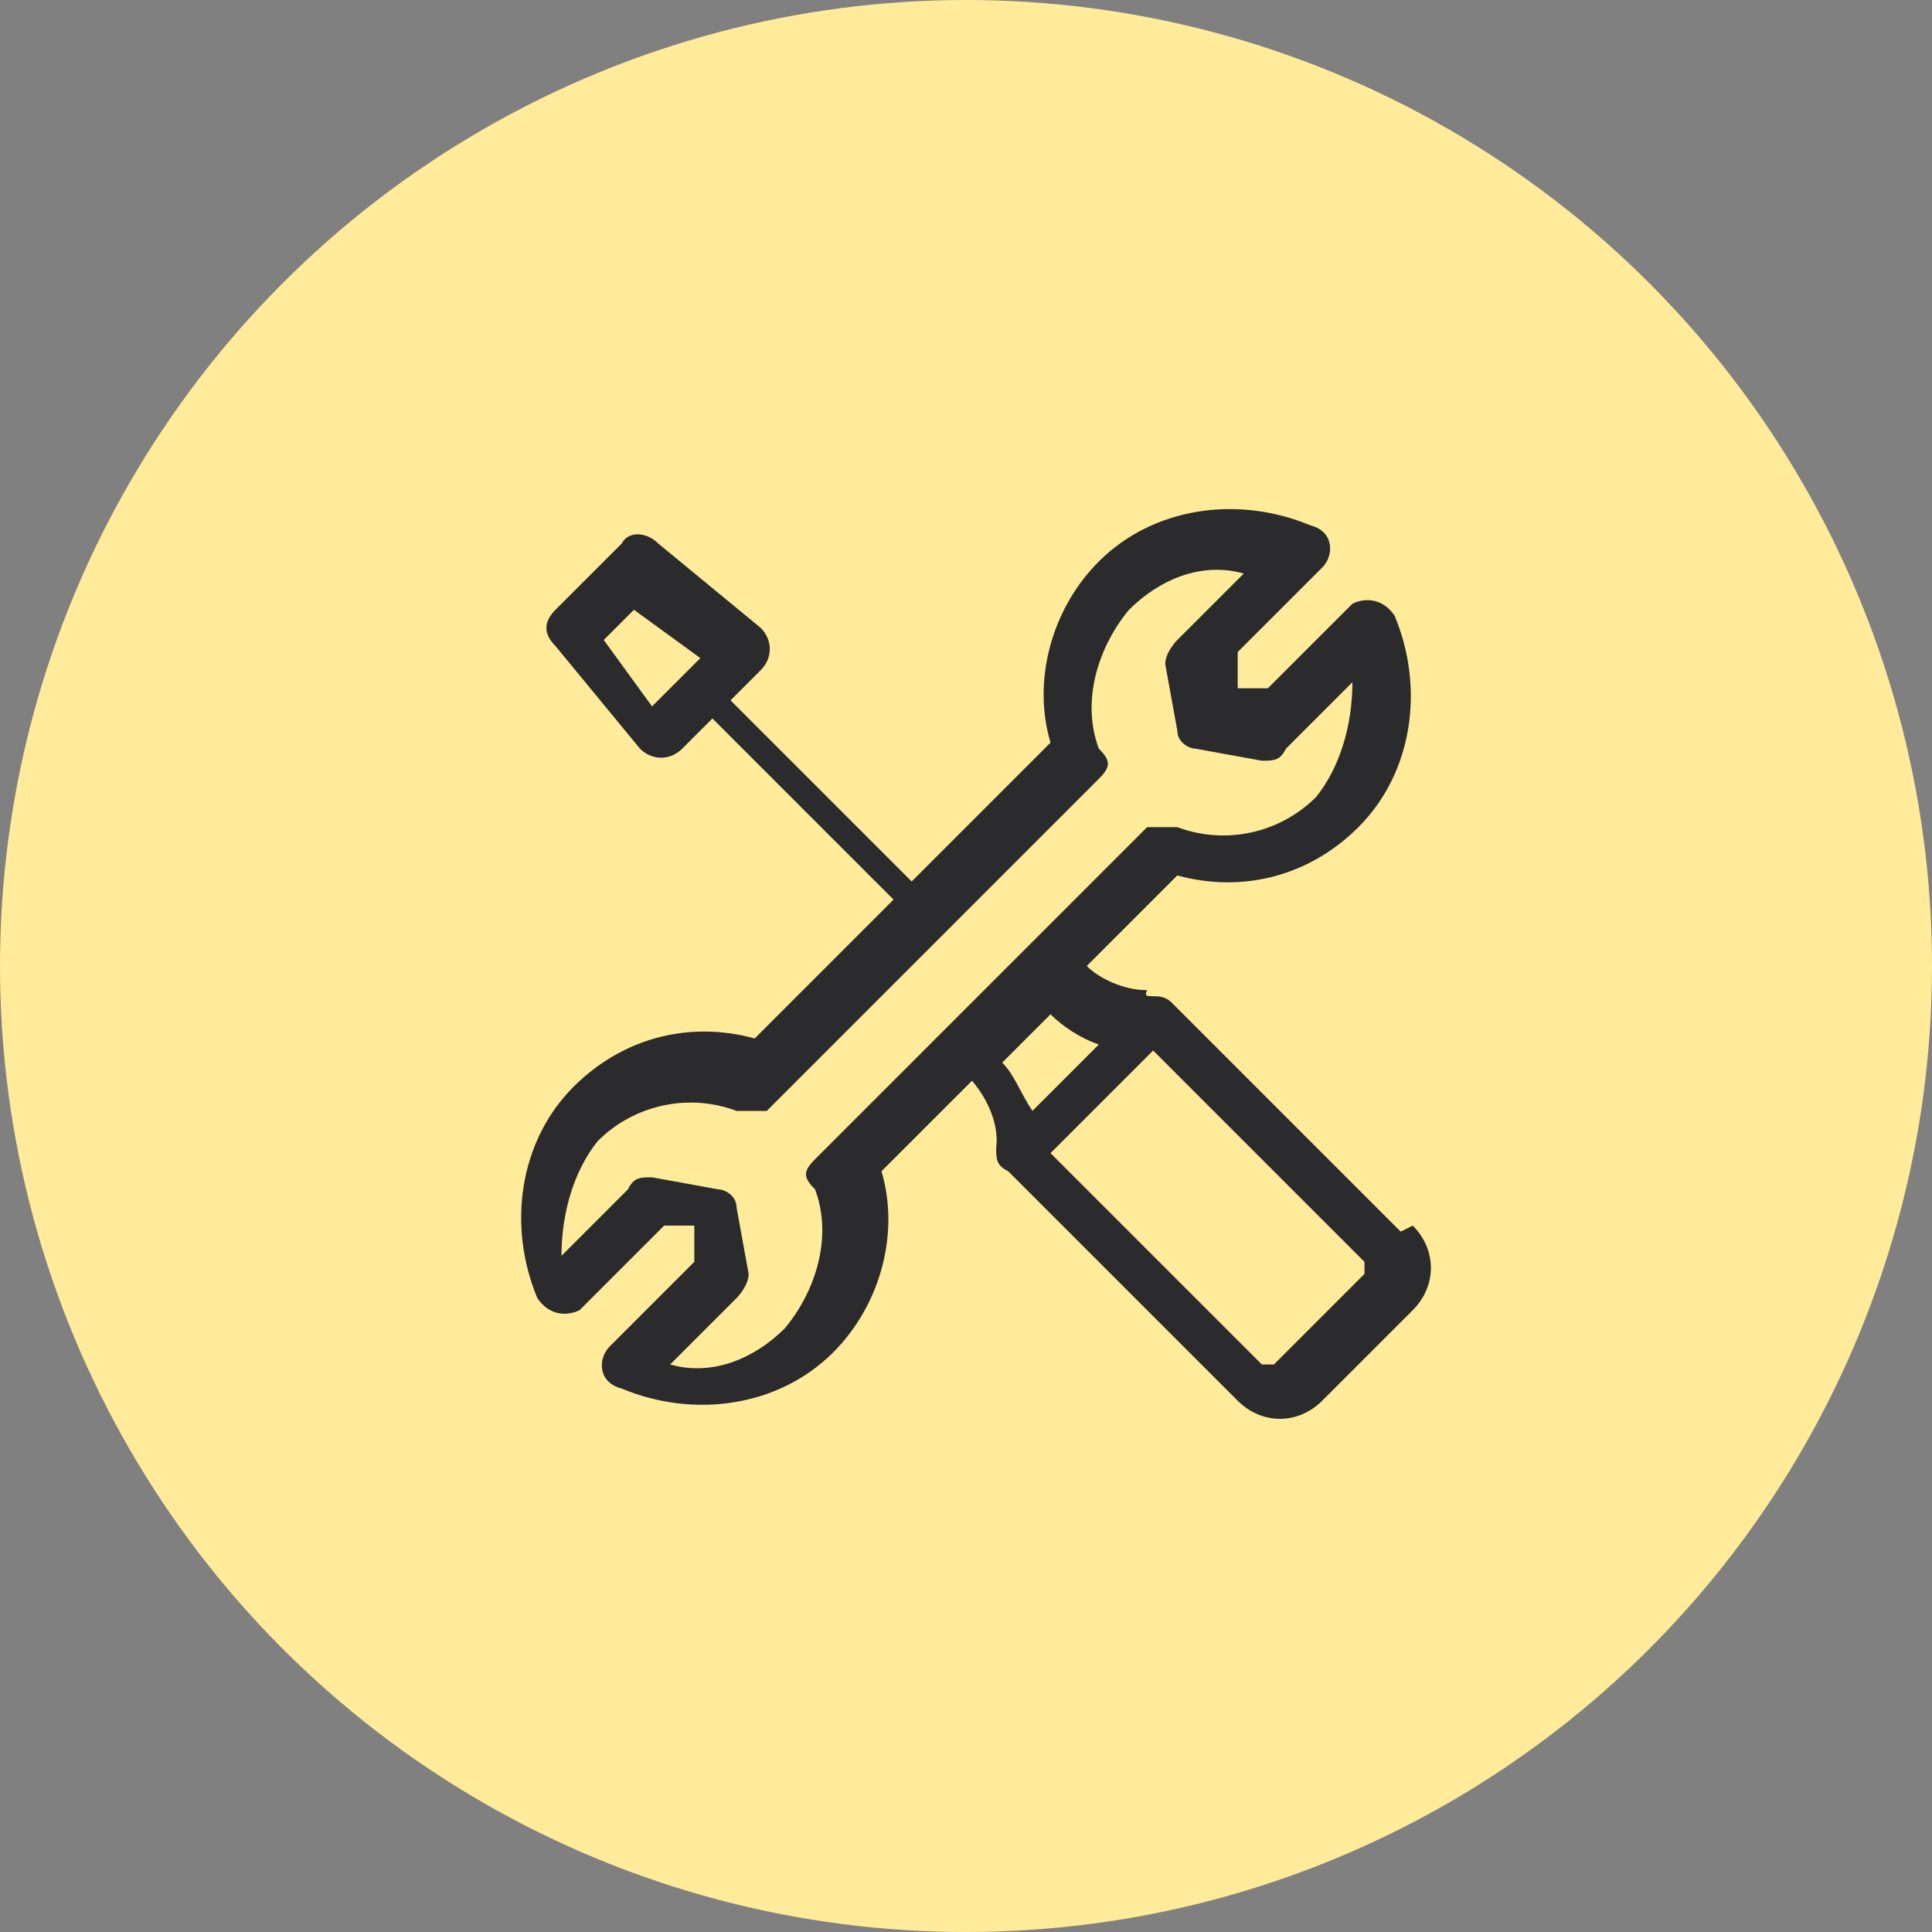
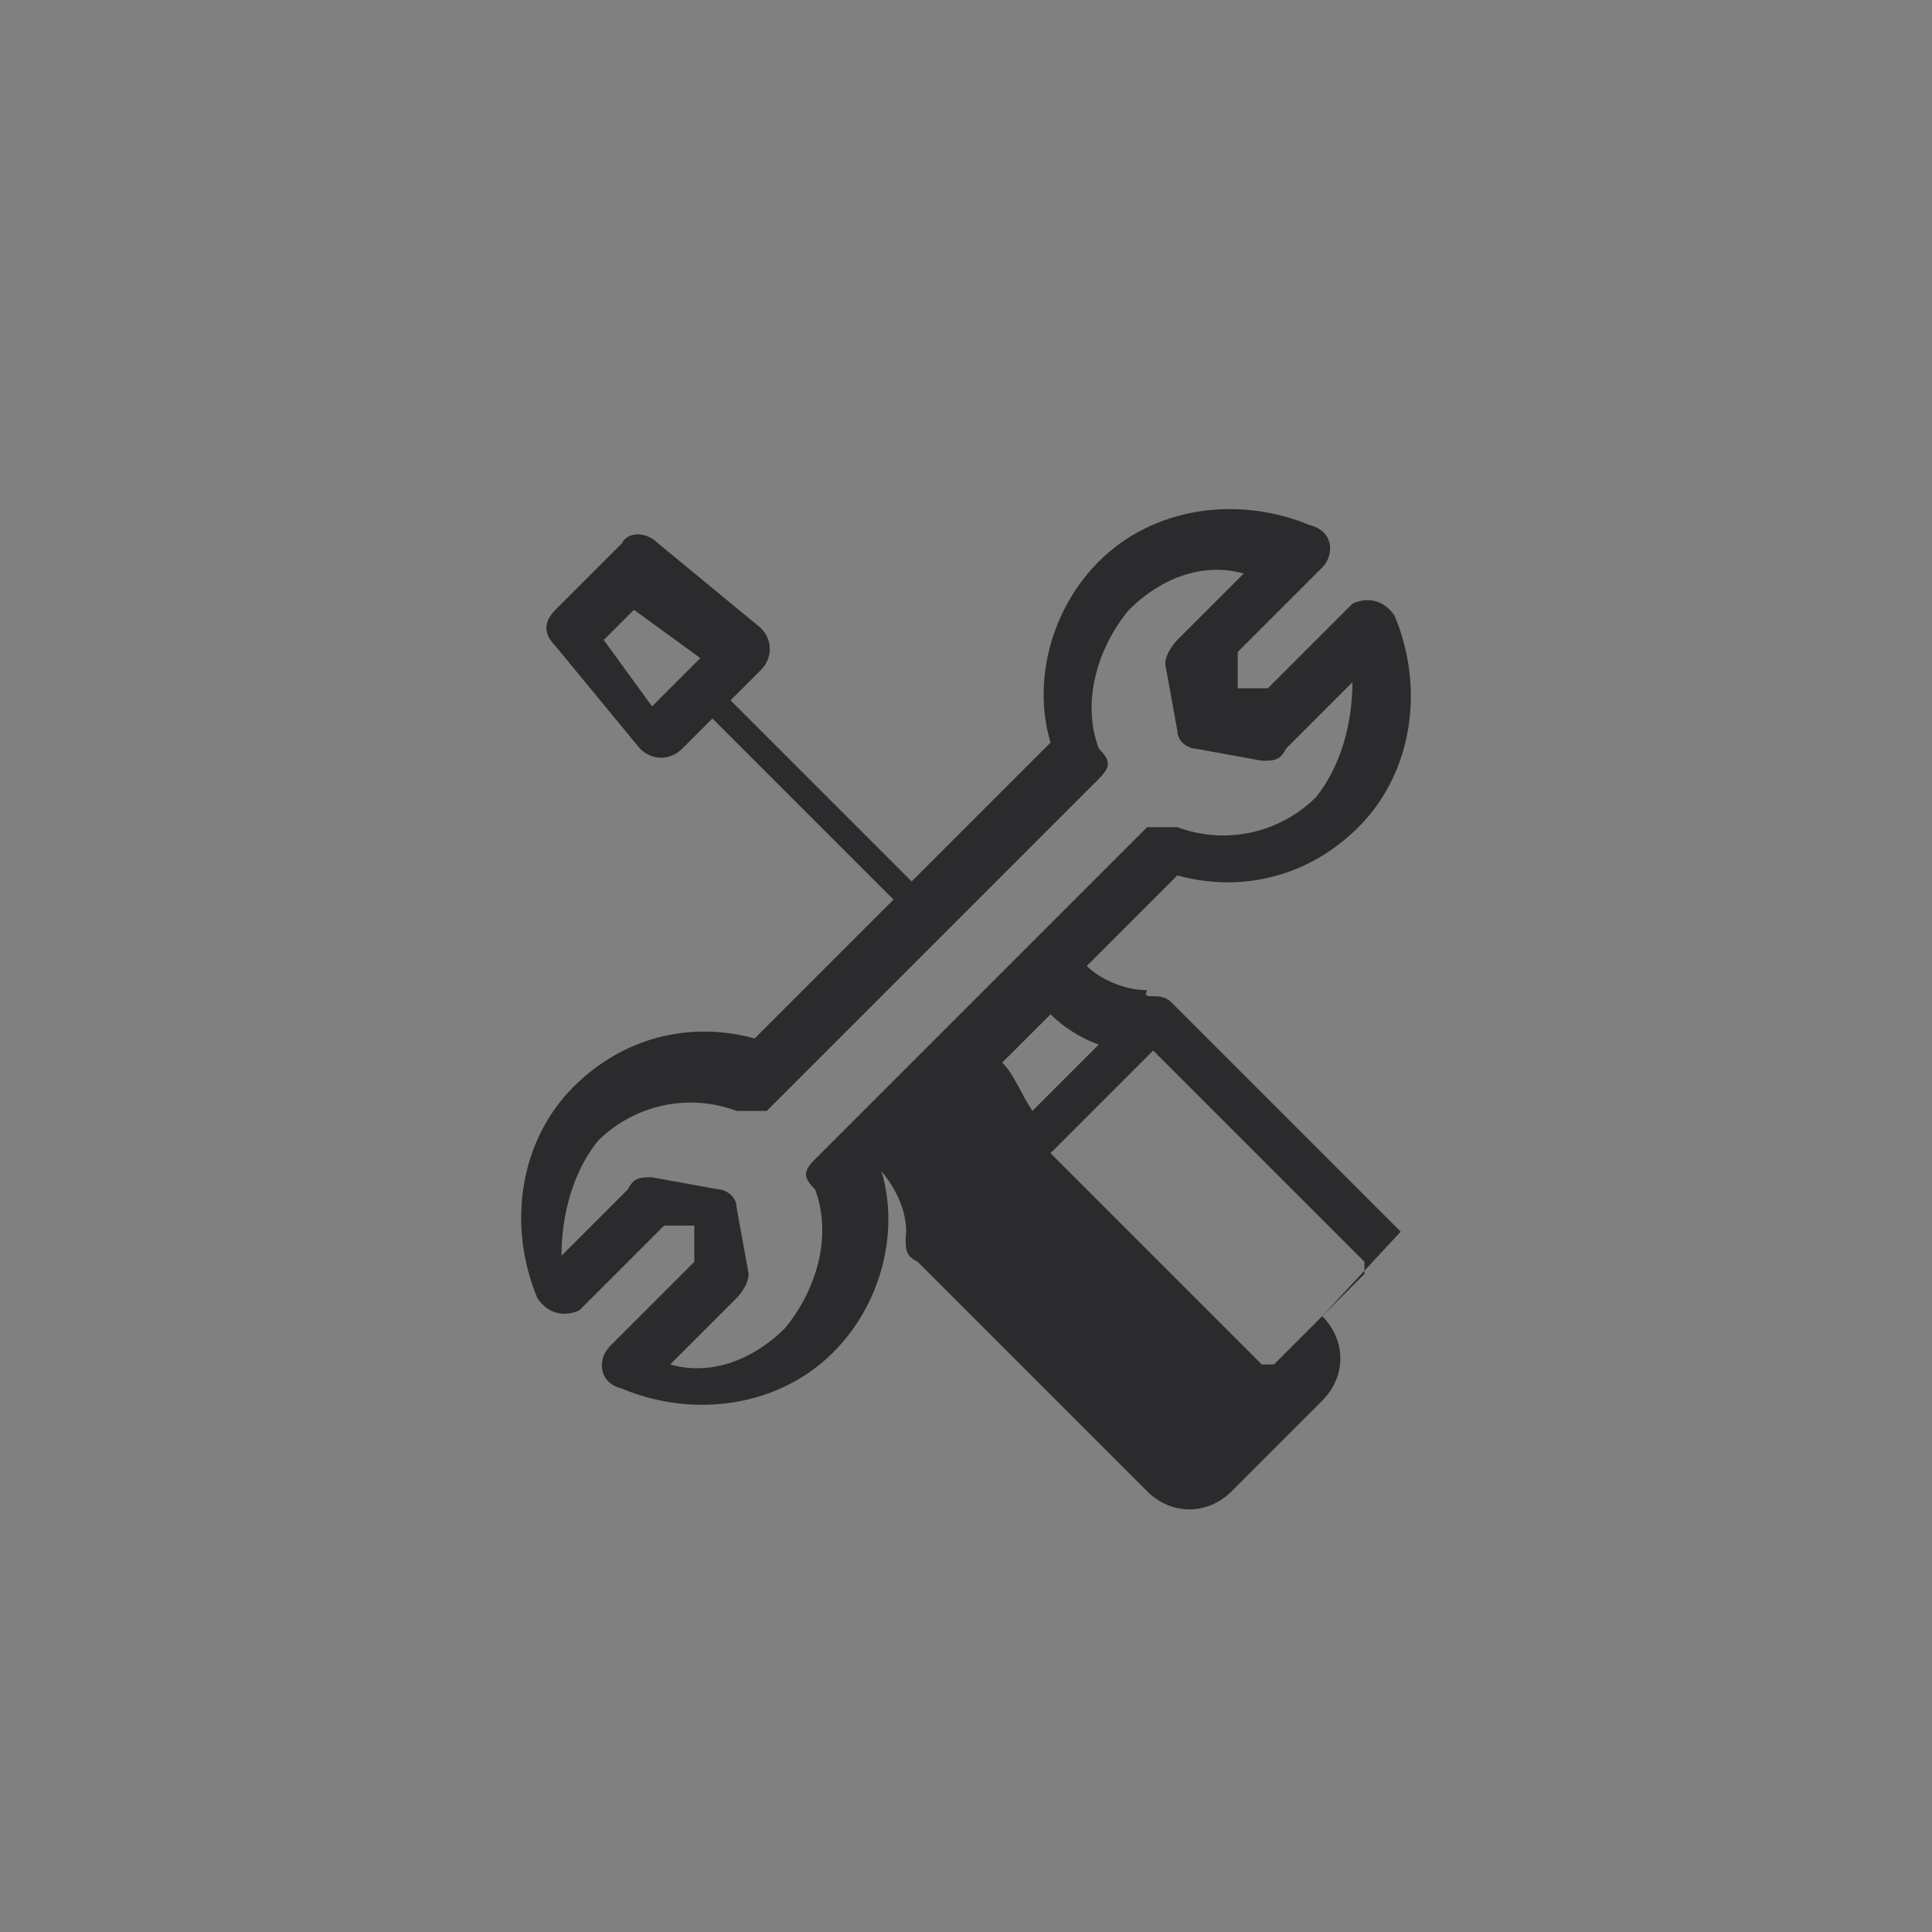
<svg xmlns="http://www.w3.org/2000/svg" id="Capa_1" data-name="Capa 1" viewBox="0 0 32 32">
  <rect x="0" y="0" width="32" height="32" fill="#808080" stroke="none" />
-   <circle cx="16" cy="16" r="16" style="fill: #ffeb99;" />
-   <path d="M23.2,20.4l-3.8-3.8c-.2-.2-.5,0-.4-.2-.4,0-.8-.2-1-.4l1.5-1.5c1.1.3,2.2,0,3-.8.9-.9,1.1-2.3.6-3.5-.2-.3-.5-.3-.7-.2l-1.4,1.4h-.5c0,0,0-.6,0-.6l1.4-1.4c.2-.2.2-.6-.2-.7-1.2-.5-2.6-.3-3.5.6-.8.8-1.1,2-.8,3l-2.3,2.3-3-3,.5-.5c.2-.2.2-.5,0-.7l-1.7-1.4c-.2-.2-.5-.2-.6,0l-1.1,1.1c-.2.2-.2.4,0,.6l1.4,1.7c.2.2.5.2.7,0l.5-.5,3,3-2.3,2.3c-1.1-.3-2.2,0-3,.8-.9.9-1.1,2.3-.6,3.5.2.3.5.3.7.2l1.4-1.4h.5c0,0,0,.6,0,.6l-1.4,1.4c-.2.2-.2.6.2.7,1.2.5,2.6.3,3.5-.6.8-.8,1.1-2,.8-3l1.5-1.5c.5.6.4,1.1.4,1.1,0,.2,0,.3.2.4l3.8,3.8c.4.4,1,.4,1.4,0l1.5-1.5c.4-.4.4-1,0-1.4h0ZM10,10.6l.5-.5,1.1.8-.8.8s-.8-1.1-.8-1.1ZM13.5,19.7c.3.8,0,1.7-.5,2.3-.5.5-1.2.8-1.9.6l1.1-1.1c0,0,.2-.2.2-.4l-.2-1.1c0-.2-.2-.3-.3-.3l-1.1-.2c-.2,0-.3,0-.4.2l-1.1,1.1c0-.7.2-1.4.6-1.9.6-.6,1.5-.8,2.3-.5.2,0,.4,0,.5,0l5.5-5.5c.2-.2.2-.3,0-.5-.3-.8,0-1.7.5-2.3.5-.5,1.2-.8,1.9-.6l-1.1,1.1c0,0-.2.2-.2.4l.2,1.1c0,.2.2.3.3.3l1.1.2c.2,0,.3,0,.4-.2l1.1-1.1c0,.7-.2,1.4-.6,1.9-.6.6-1.5.8-2.3.5-.2,0-.4,0-.5,0l-5.5,5.5c-.2.2-.2.3,0,.5h0ZM17.4,16.8c.2.2.5.4.8.5l-1.1,1.1c-.2-.3-.3-.6-.5-.8l.8-.8h0ZM22.6,21.1l-1.5,1.5h-.2l-3.5-3.5,1.7-1.7,3.5,3.5v.2Z" style="fill: #2b2b2d;" />
+   <path d="M23.2,20.4l-3.8-3.8c-.2-.2-.5,0-.4-.2-.4,0-.8-.2-1-.4l1.5-1.5c1.1.3,2.2,0,3-.8.9-.9,1.1-2.3.6-3.5-.2-.3-.5-.3-.7-.2l-1.4,1.4h-.5c0,0,0-.6,0-.6l1.4-1.4c.2-.2.2-.6-.2-.7-1.2-.5-2.6-.3-3.5.6-.8.8-1.1,2-.8,3l-2.3,2.3-3-3,.5-.5c.2-.2.2-.5,0-.7l-1.7-1.4c-.2-.2-.5-.2-.6,0l-1.1,1.1c-.2.2-.2.4,0,.6l1.4,1.7c.2.2.5.2.7,0l.5-.5,3,3-2.3,2.3c-1.1-.3-2.2,0-3,.8-.9.9-1.1,2.3-.6,3.5.2.3.5.3.7.2l1.4-1.4h.5c0,0,0,.6,0,.6l-1.4,1.4c-.2.2-.2.6.2.7,1.2.5,2.6.3,3.5-.6.8-.8,1.1-2,.8-3c.5.6.4,1.1.4,1.1,0,.2,0,.3.2.4l3.8,3.8c.4.4,1,.4,1.4,0l1.5-1.5c.4-.4.4-1,0-1.4h0ZM10,10.6l.5-.5,1.1.8-.8.8s-.8-1.1-.8-1.1ZM13.5,19.7c.3.8,0,1.7-.5,2.3-.5.5-1.2.8-1.9.6l1.1-1.1c0,0,.2-.2.2-.4l-.2-1.1c0-.2-.2-.3-.3-.3l-1.1-.2c-.2,0-.3,0-.4.2l-1.1,1.1c0-.7.2-1.4.6-1.9.6-.6,1.5-.8,2.3-.5.2,0,.4,0,.5,0l5.5-5.5c.2-.2.2-.3,0-.5-.3-.8,0-1.7.5-2.3.5-.5,1.2-.8,1.9-.6l-1.1,1.1c0,0-.2.2-.2.4l.2,1.1c0,.2.2.3.3.3l1.1.2c.2,0,.3,0,.4-.2l1.1-1.1c0,.7-.2,1.4-.6,1.9-.6.6-1.5.8-2.3.5-.2,0-.4,0-.5,0l-5.5,5.5c-.2.2-.2.3,0,.5h0ZM17.4,16.8c.2.2.5.4.8.5l-1.1,1.1c-.2-.3-.3-.6-.5-.8l.8-.8h0ZM22.6,21.1l-1.5,1.5h-.2l-3.5-3.5,1.7-1.7,3.5,3.5v.2Z" style="fill: #2b2b2d;" />
</svg>